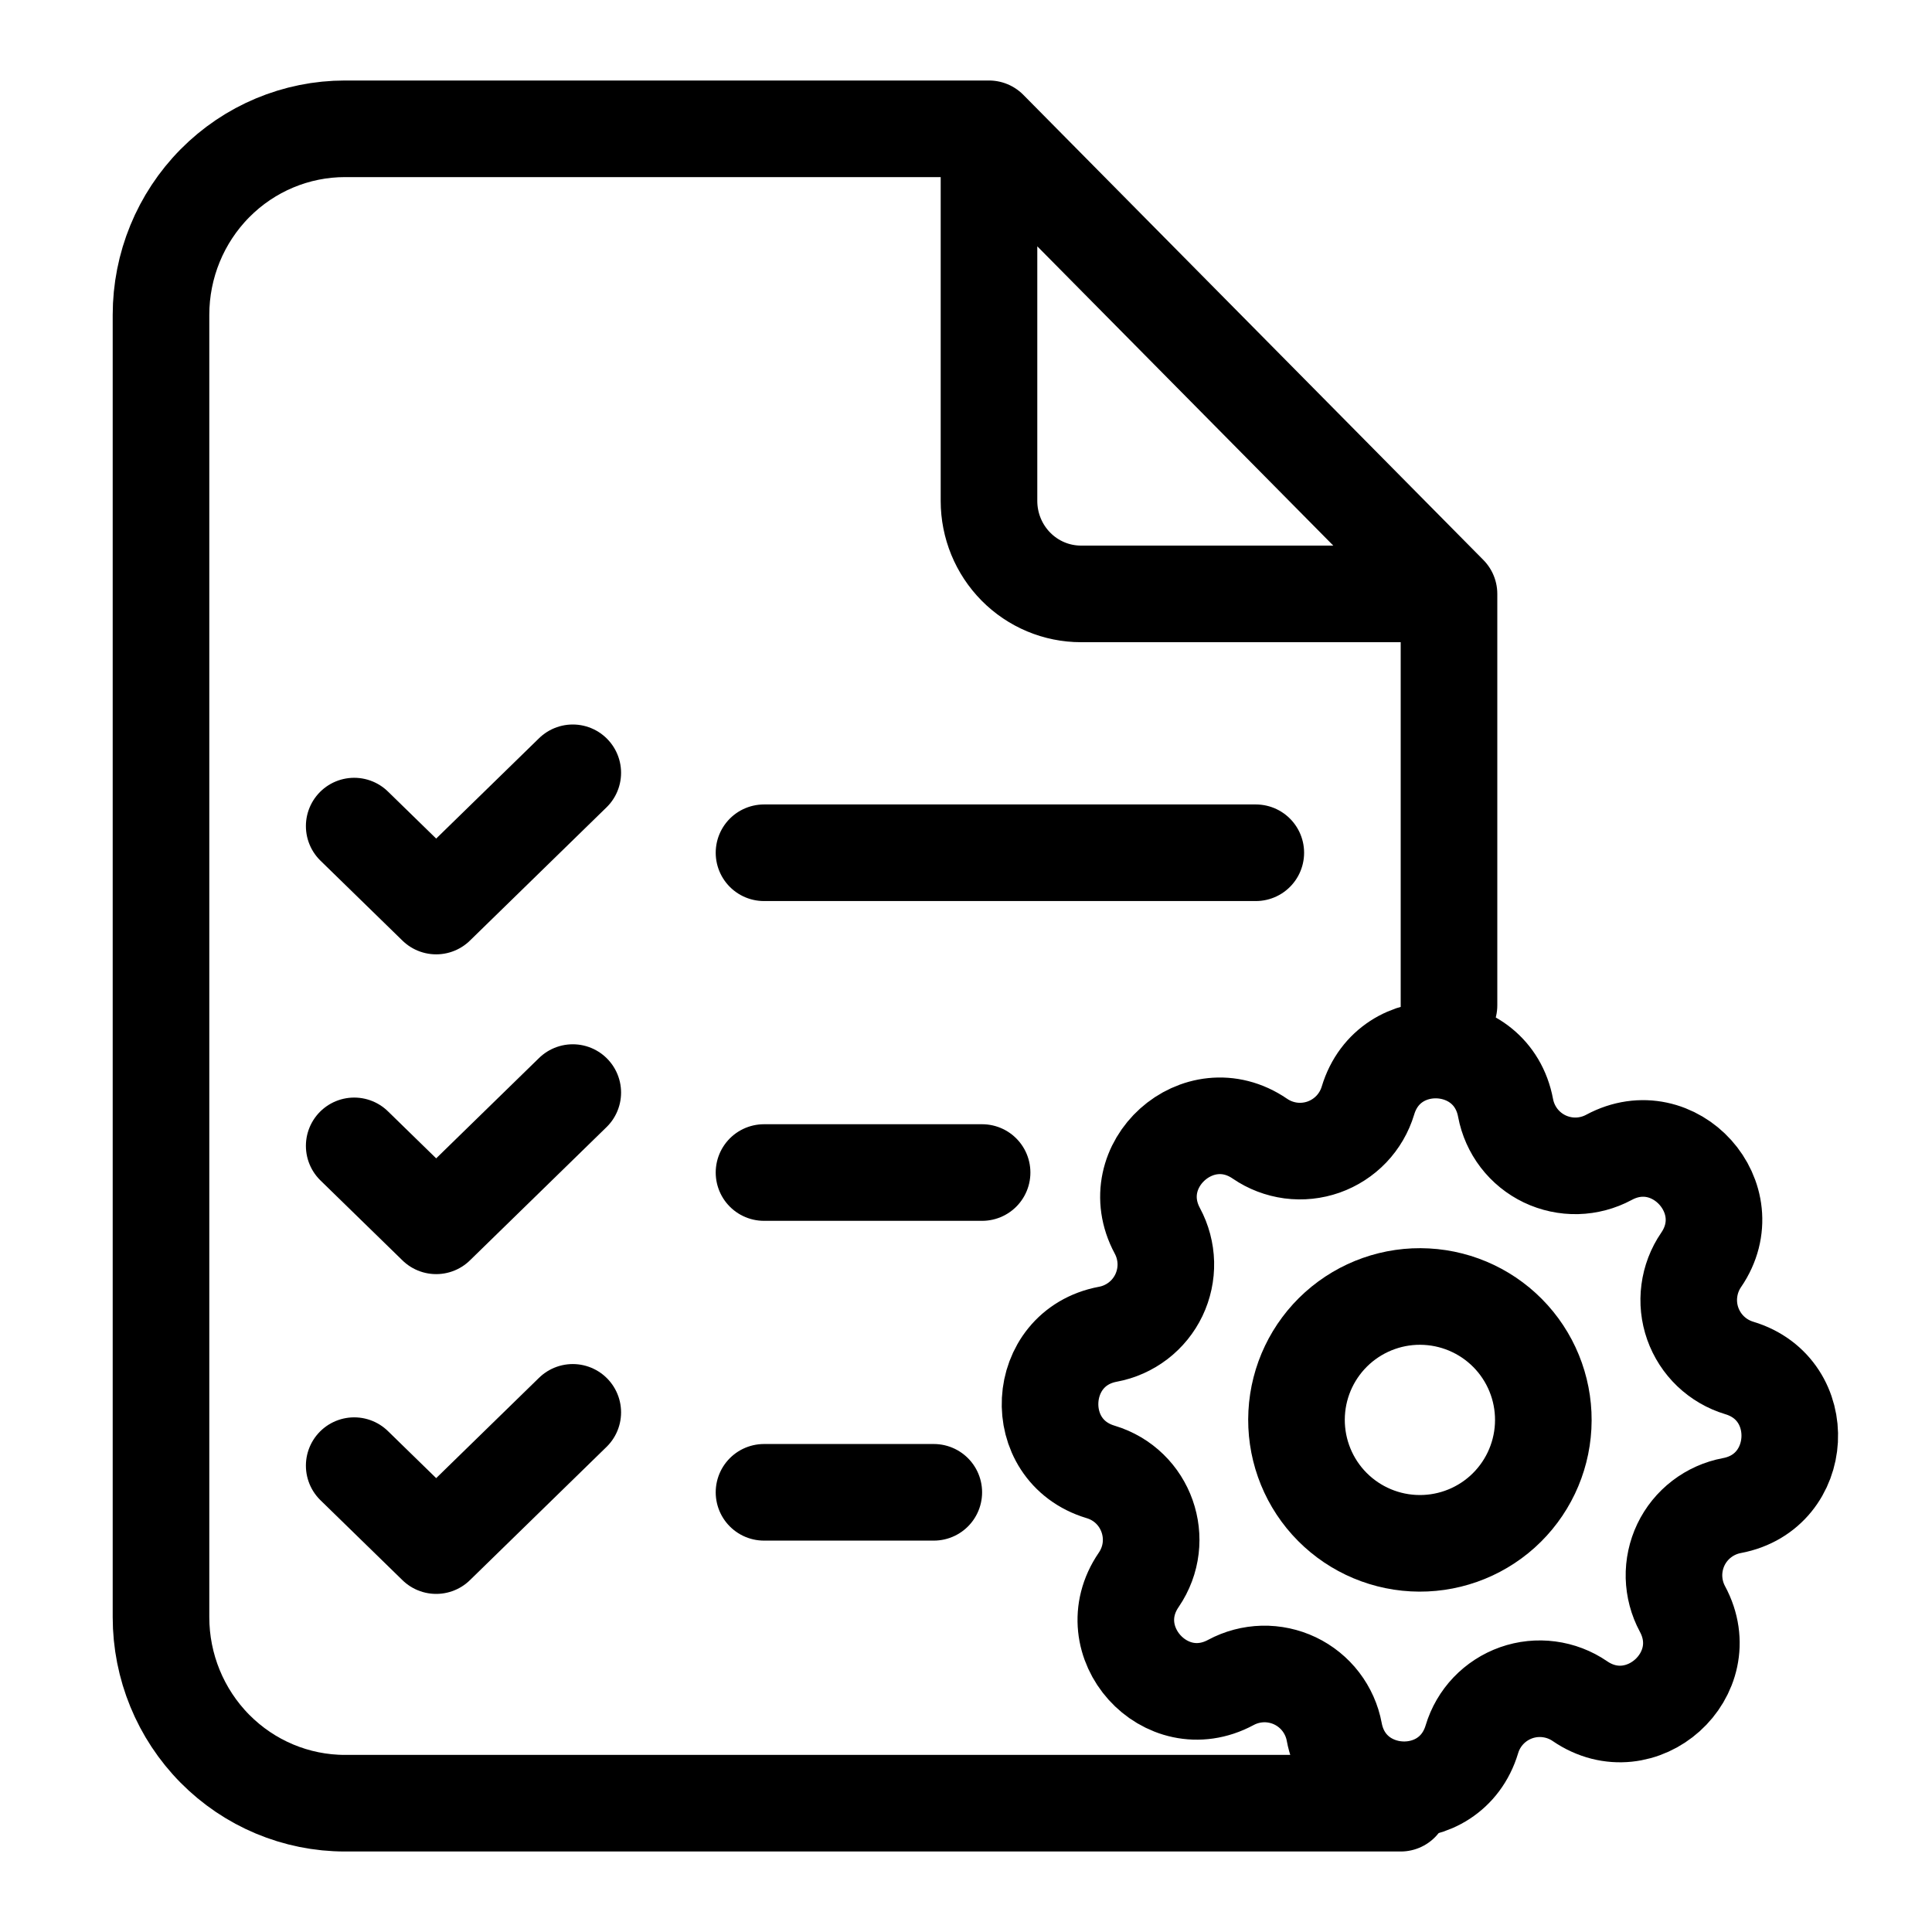
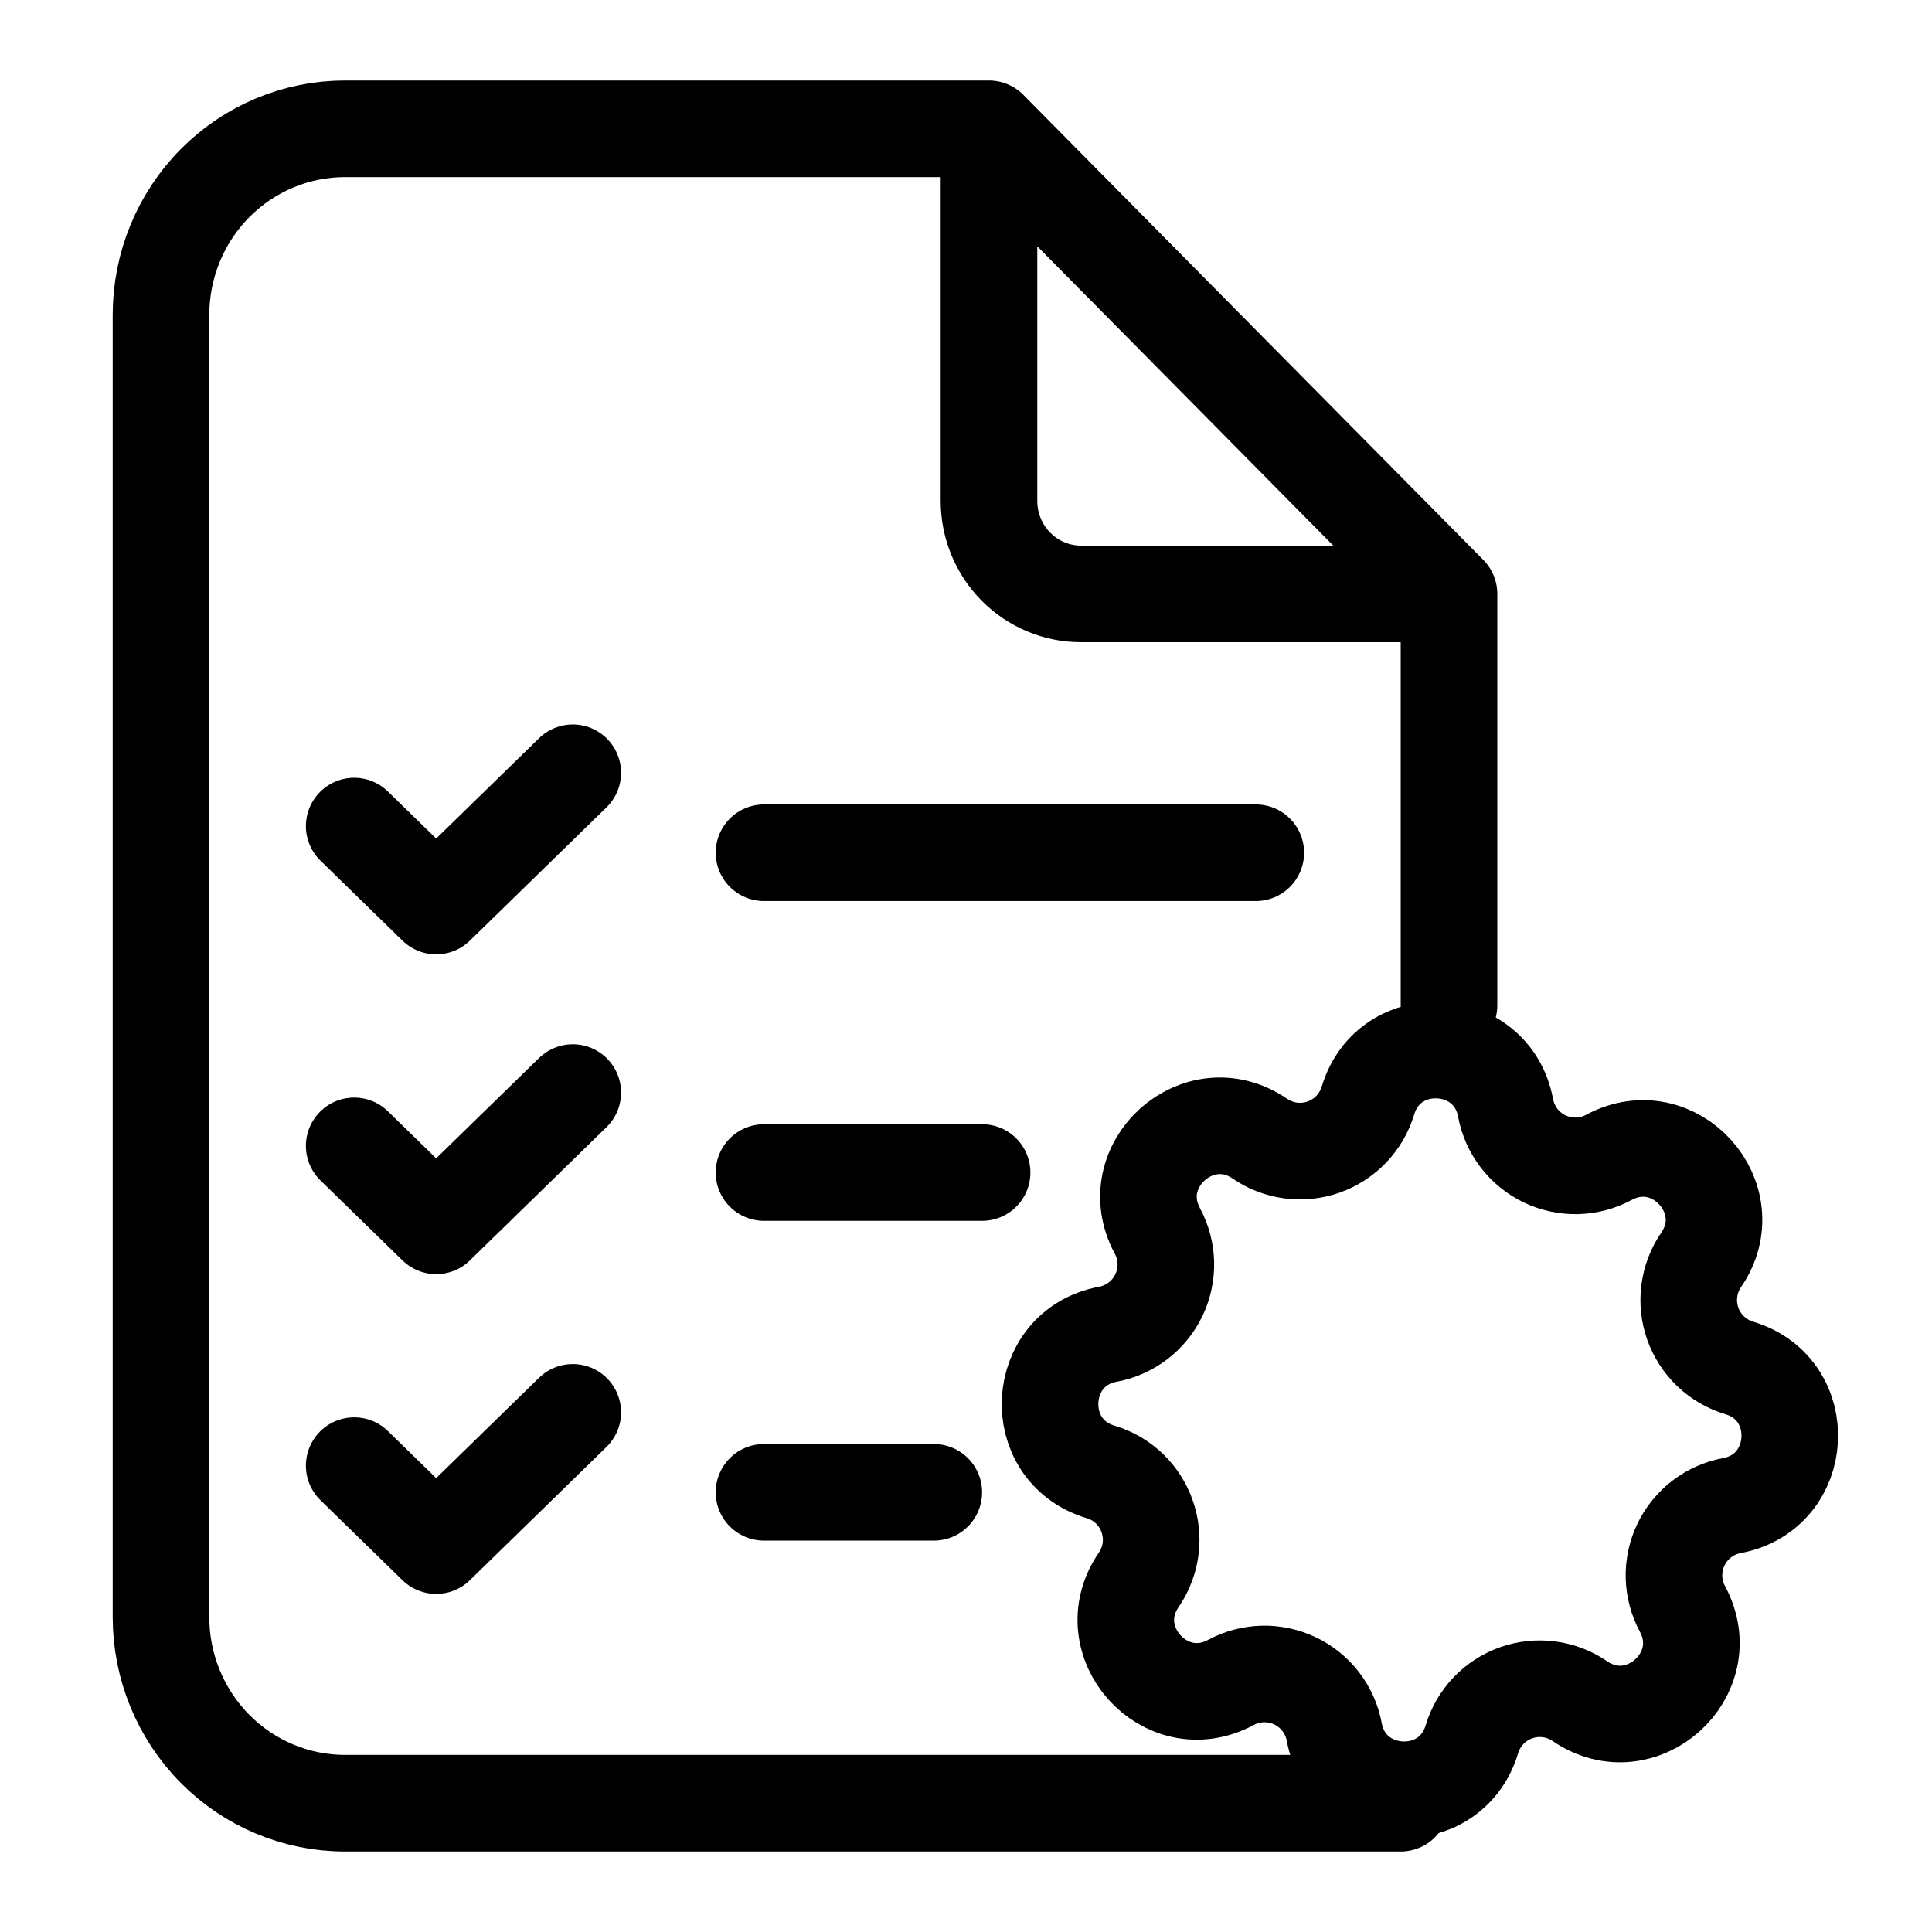
<svg xmlns="http://www.w3.org/2000/svg" width="60" height="60" viewBox="0 0 60 60" fill="none">
  <path d="M30.714 4V15.556C30.714 16.322 31.015 17.056 31.551 17.598C32.087 18.14 32.814 18.444 33.571 18.444H45M30.714 4H10.714C9.199 4 7.745 4.609 6.674 5.692C5.602 6.776 5 8.245 5 9.778V50.222C5 51.755 5.602 53.224 6.674 54.308C7.745 55.391 9.199 56 10.714 56H43.5M30.714 4L45 18.444M45 18.444V31.222" stroke="black" stroke-width="3" stroke-linecap="round" stroke-linejoin="round" />
  <path d="M34.179 45.711C31.968 45.047 32.138 41.86 34.407 41.436C34.748 41.373 35.069 41.229 35.345 41.018C35.62 40.807 35.841 40.534 35.991 40.221C36.14 39.908 36.214 39.564 36.206 39.218C36.197 38.871 36.107 38.531 35.943 38.226C34.849 36.193 37.222 34.058 39.128 35.363C39.414 35.559 39.742 35.684 40.086 35.73C40.43 35.775 40.779 35.738 41.106 35.623C41.433 35.507 41.728 35.316 41.967 35.066C42.206 34.815 42.383 34.511 42.483 34.179C43.146 31.968 46.333 32.138 46.757 34.407C46.821 34.748 46.964 35.069 47.175 35.345C47.386 35.62 47.659 35.841 47.972 35.991C48.285 36.14 48.629 36.214 48.975 36.206C49.322 36.197 49.662 36.107 49.967 35.943C52 34.848 54.135 37.222 52.83 39.128C52.634 39.414 52.509 39.742 52.464 40.086C52.418 40.43 52.455 40.779 52.57 41.106C52.686 41.433 52.877 41.728 53.127 41.967C53.378 42.206 53.682 42.383 54.014 42.483C56.225 43.146 56.055 46.333 53.786 46.757C53.445 46.821 53.124 46.964 52.849 47.175C52.573 47.386 52.352 47.659 52.202 47.972C52.053 48.285 51.979 48.629 51.987 48.975C51.996 49.322 52.086 49.662 52.25 49.967C53.345 52 50.971 54.135 49.065 52.83C48.779 52.634 48.451 52.509 48.107 52.464C47.764 52.418 47.414 52.455 47.087 52.57C46.76 52.686 46.465 52.877 46.226 53.127C45.987 53.378 45.81 53.682 45.711 54.014C45.047 56.225 41.86 56.055 41.436 53.786C41.373 53.445 41.229 53.124 41.018 52.848C40.807 52.573 40.534 52.352 40.221 52.202C39.908 52.053 39.564 51.979 39.218 51.987C38.871 51.996 38.531 52.086 38.226 52.25C36.193 53.345 34.059 50.971 35.363 49.065C36.207 47.83 35.609 46.14 34.179 45.711Z" stroke="black" stroke-width="3" stroke-linecap="round" stroke-linejoin="round" />
-   <path d="M43.892 47.924C44.907 47.979 45.903 47.627 46.659 46.948C47.415 46.268 47.87 45.316 47.924 44.301C47.979 43.286 47.627 42.29 46.948 41.534C46.268 40.778 45.316 40.323 44.301 40.269C43.286 40.214 42.291 40.566 41.534 41.245C40.778 41.925 40.323 42.877 40.269 43.892C40.215 44.907 40.566 45.903 41.245 46.659C41.925 47.415 42.877 47.87 43.892 47.924Z" stroke="black" stroke-width="3" stroke-linecap="round" stroke-linejoin="round" />
  <path d="M11 25.655L13.546 28.138L17.788 24M11 35.586L13.546 38.069L17.788 33.931M11 45.517L13.546 48L17.788 43.862M23.727 26.483H39M23.727 36.414H30.5M23.727 46.345H29" stroke="black" stroke-width="3" stroke-linecap="round" stroke-linejoin="round" />
</svg>